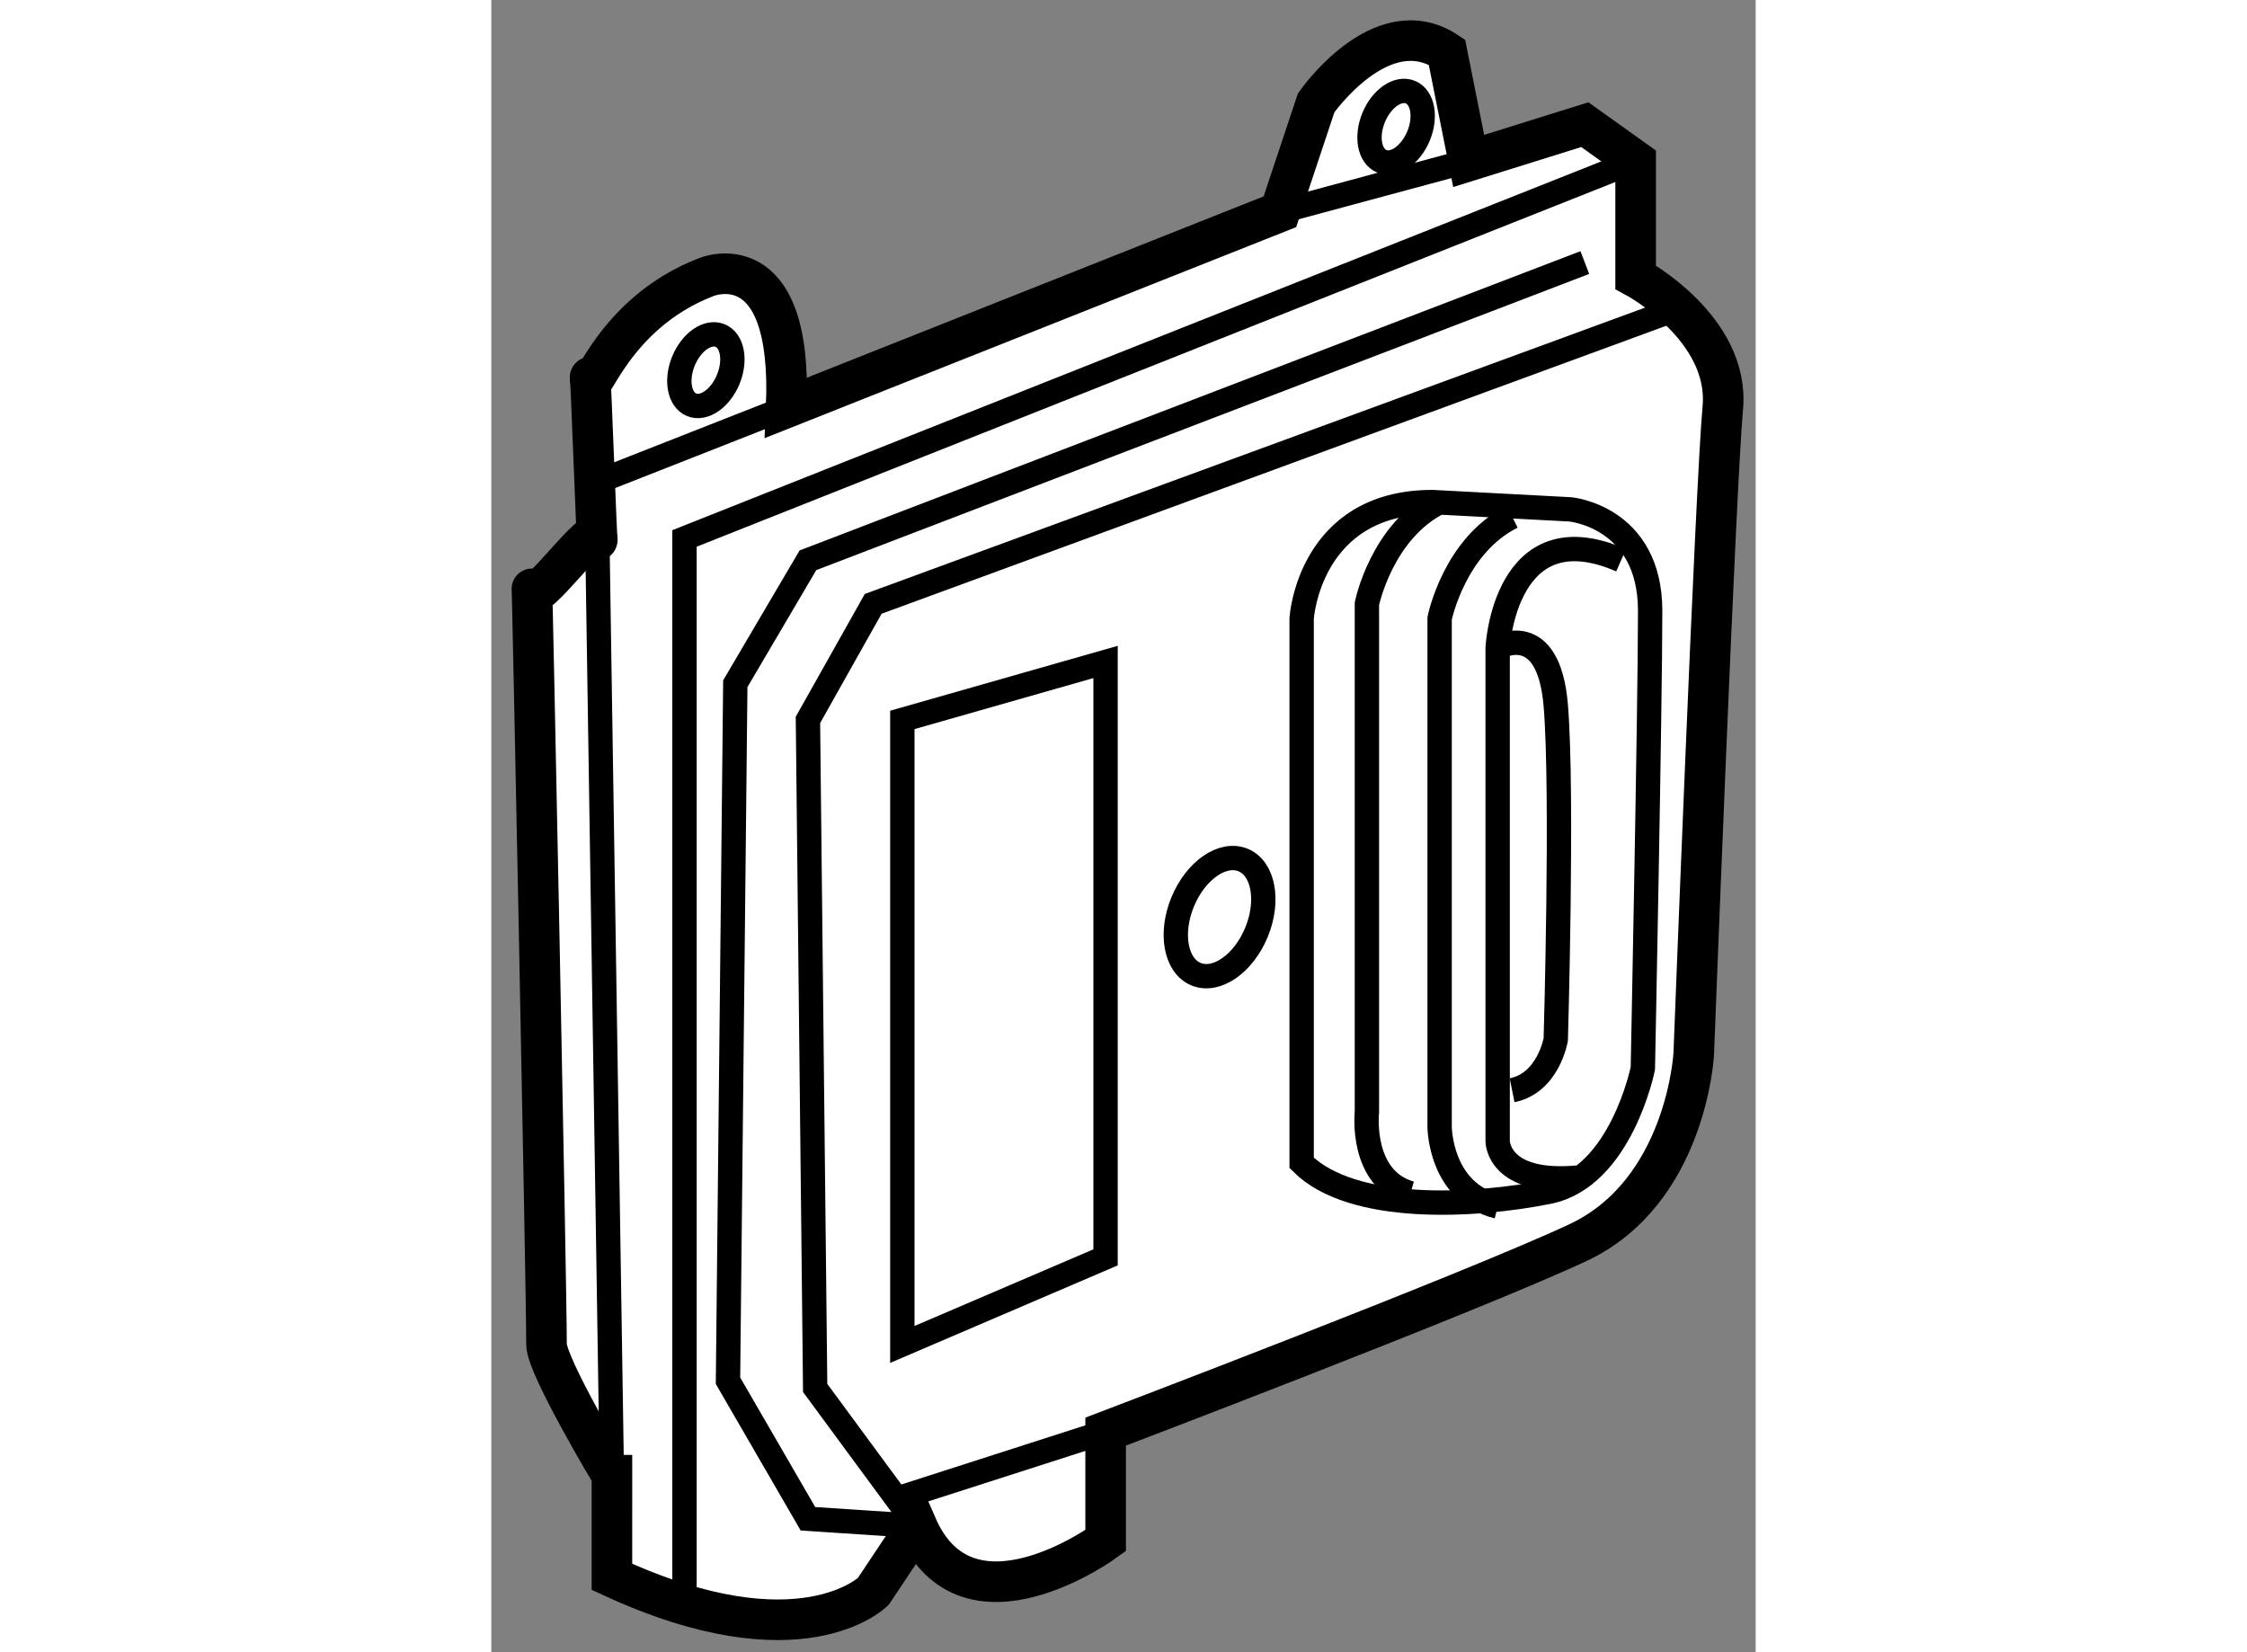
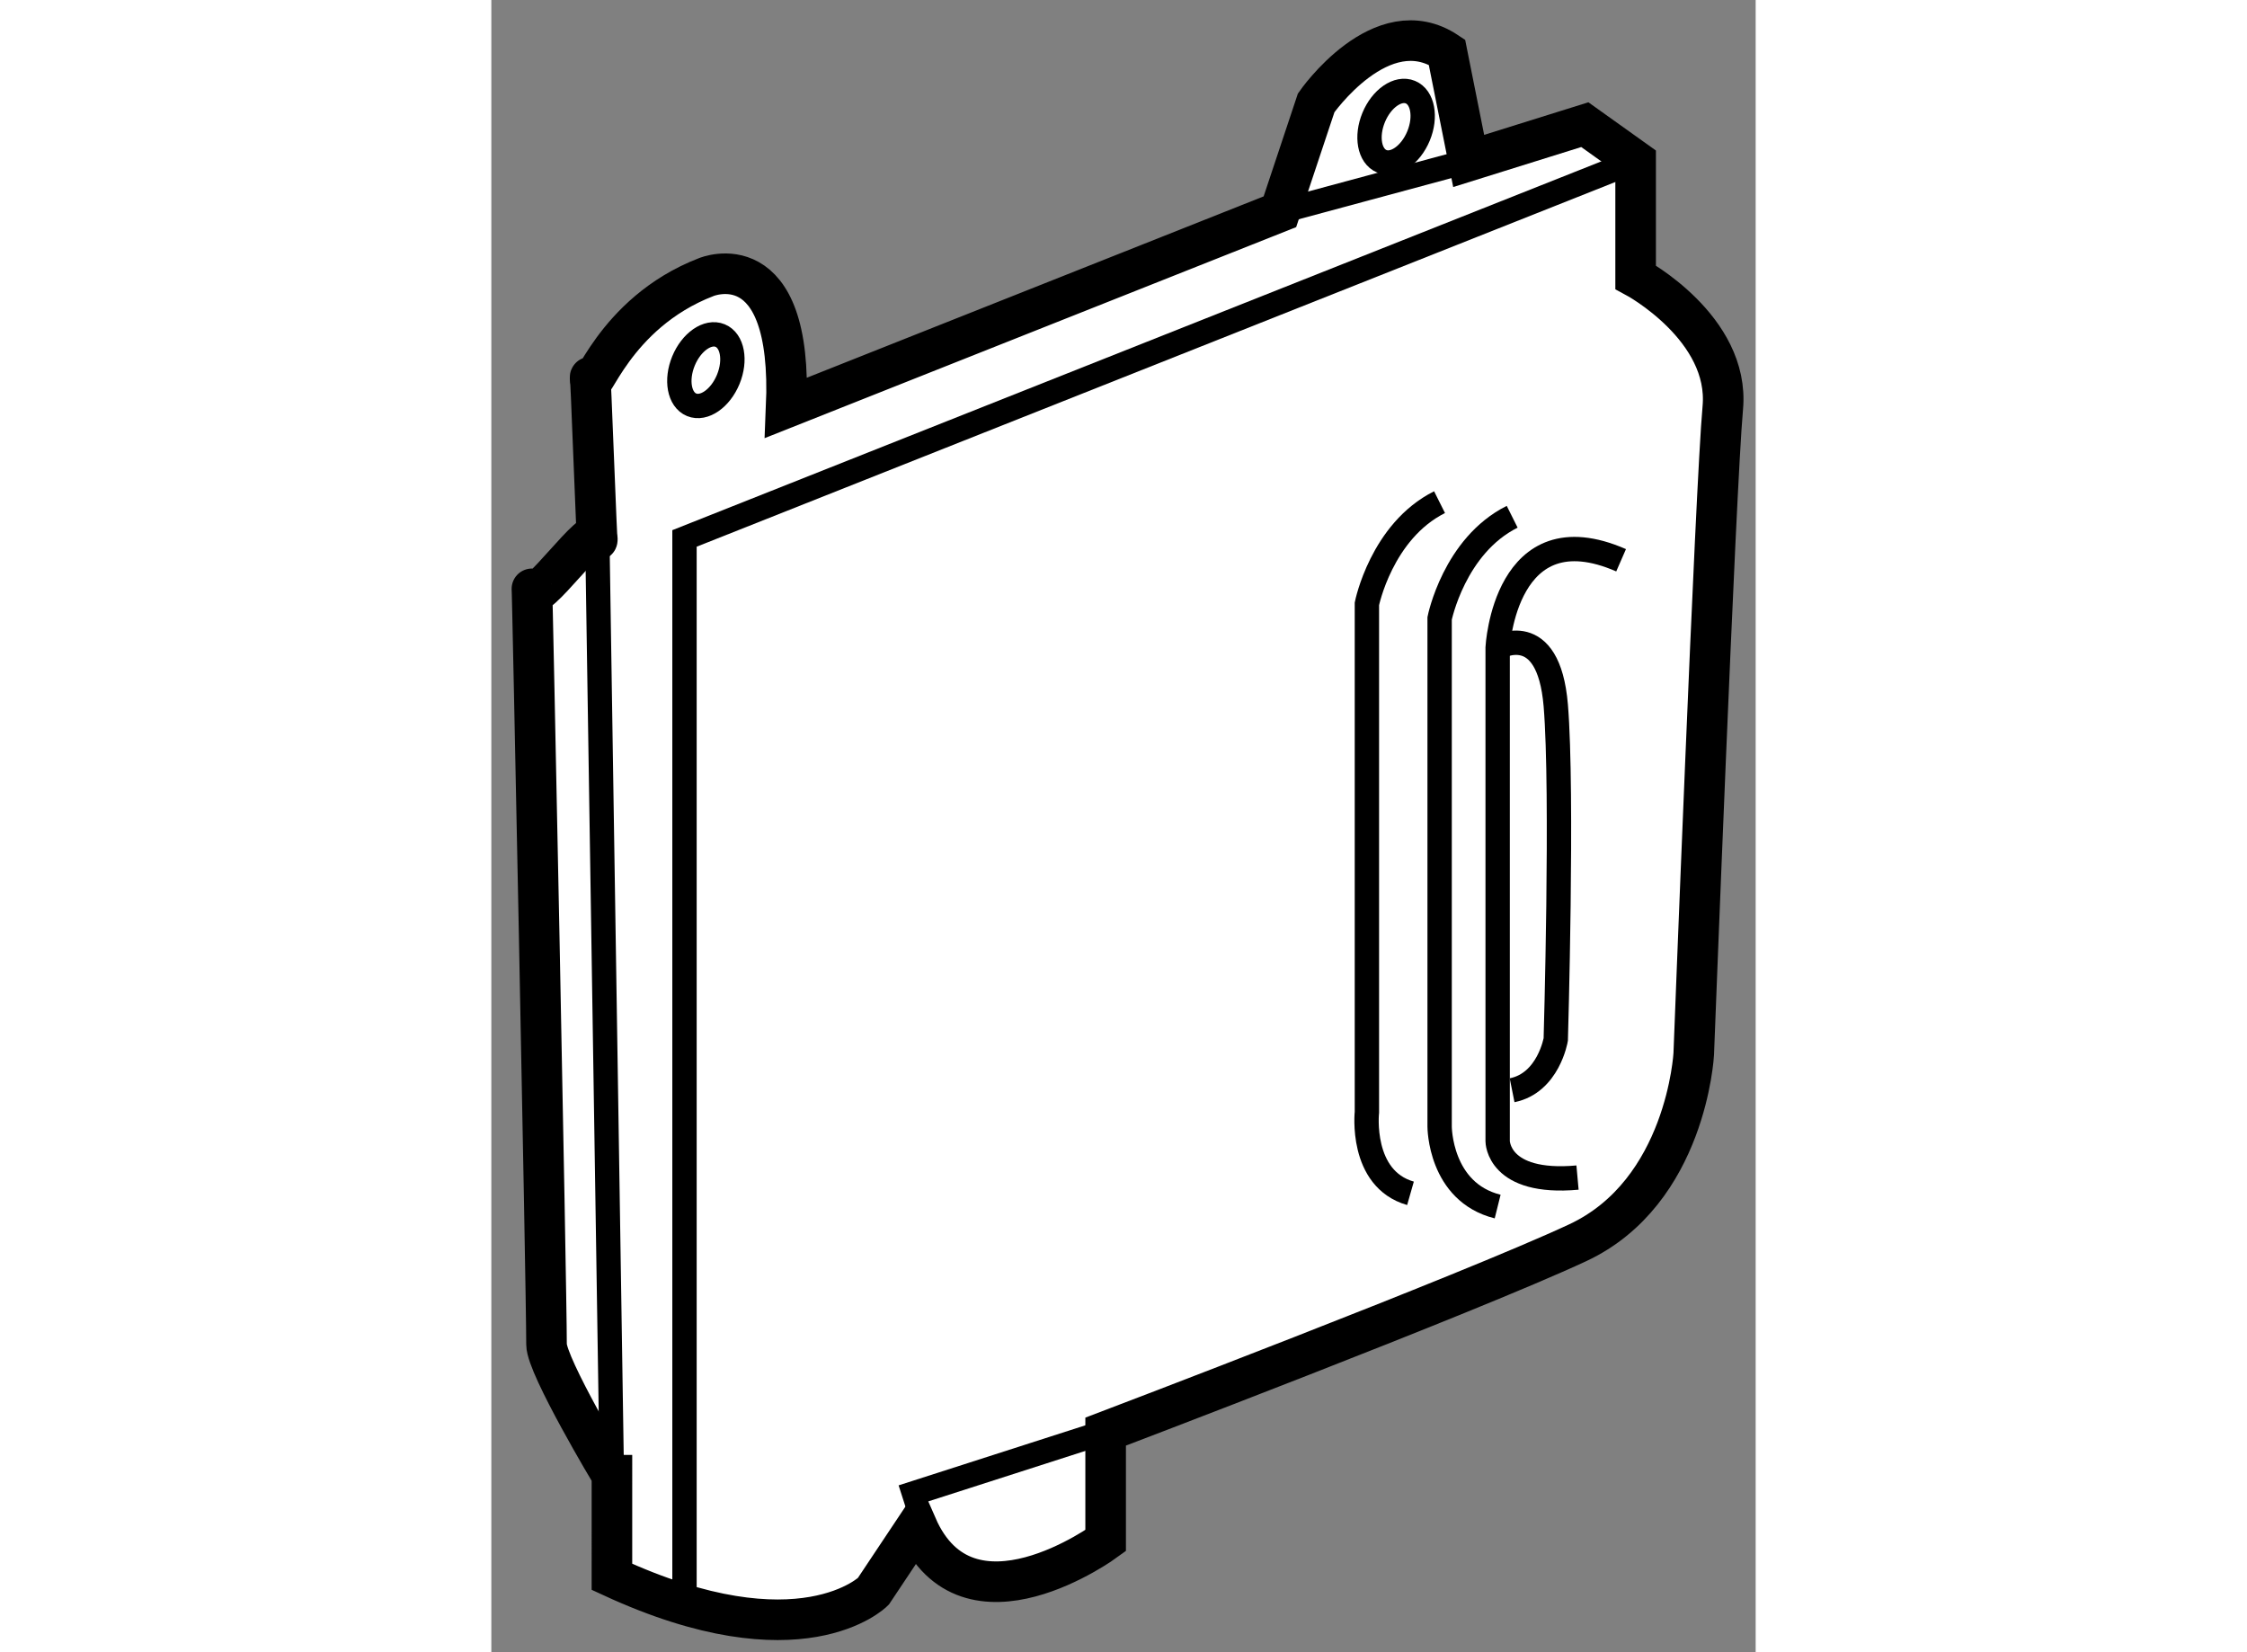
<svg xmlns="http://www.w3.org/2000/svg" version="1.1" x="0px" y="0px" width="244.8px" height="180px" viewBox="82.713 45.506 15.578 20.357" enable-background="new 0 0 244.8 180" xml:space="preserve">
  <rect x="82.713" y="45.506" width="15.578" height="20.357" fill="#808080" stroke="none" />
  <g>
    <path fill="#FFFFFF" stroke="#000000" stroke-width="0.5" d="M84.198,63.682c0,0-0.805-1.343-0.805-1.611      c0-0.716-0.18-9.573-0.18-9.304c0,0.269,0.806-0.895,0.806-0.627c0,0.269-0.089-2.237-0.089-1.968      c0,0.269,0.269-0.804,1.431-1.252c0,0,1.074-0.448,0.985,1.61l6.083-2.415l0.447-1.342c0,0,0.805-1.162,1.611-0.625l0.268,1.341      l1.431-0.447l0.626,0.447v1.432c0,0,1.164,0.626,1.074,1.61c-0.09,0.985-0.358,7.962-0.358,7.962s-0.089,1.701-1.432,2.326      c-1.341,0.626-5.814,2.326-5.814,2.326v1.343c0,0-1.7,1.251-2.326-0.18l-0.537,0.806c0,0-0.894,0.895-3.22-0.18V63.682z" />
    <line fill="none" stroke="#000000" stroke-width="0.3" x1="84.198" y1="63.682" x2="84.019" y2="52.14" />
    <polyline fill="none" stroke="#000000" stroke-width="0.3" points="85.093,65.203 85.093,52.14 96.812,47.488    " />
-     <line fill="none" stroke="#000000" stroke-width="0.3" x1="86.345" y1="50.53" x2="83.84" y2="51.515" />
    <line fill="none" stroke="#000000" stroke-width="0.3" x1="92.428" y1="48.115" x2="94.754" y2="47.488" />
-     <polyline fill="none" stroke="#000000" stroke-width="0.3" points="97.17,49.367 87.418,52.946 86.614,54.376 86.703,62.607       87.955,64.307 86.614,64.219 85.629,62.518 85.719,53.93 86.614,52.409 96.186,48.741    " />
-     <polygon fill="none" stroke="#000000" stroke-width="0.3" points="87.777,62.071 87.777,54.376 90.281,53.662 90.281,60.998          " />
    <line fill="none" stroke="#000000" stroke-width="0.3" x1="90.281" y1="63.145" x2="87.777" y2="63.95" />
-     <path fill="none" stroke="#000000" stroke-width="0.3" d="M92.697,59.834v-6.71c0,0,0.09-1.432,1.611-1.432l1.699,0.09      c0,0,0.984,0.089,0.984,1.252c0,1.162-0.09,5.636-0.09,5.636s-0.269,1.342-1.163,1.521C94.843,60.371,93.323,60.46,92.697,59.834      z" />
    <path fill="none" stroke="#000000" stroke-width="0.3" d="M96.633,52.409c-1.432-0.625-1.521,1.075-1.521,1.075v6.083      c0,0,0,0.537,0.984,0.448" />
    <path fill="none" stroke="#000000" stroke-width="0.3" d="M95.291,51.873c-0.715,0.357-0.894,1.252-0.894,1.252v6.263      c0,0,0,0.806,0.715,0.984" />
    <path fill="none" stroke="#000000" stroke-width="0.3" d="M94.396,51.693c-0.716,0.359-0.895,1.253-0.895,1.253v6.262      c0,0-0.09,0.822,0.537,1.001" />
-     <ellipse transform="matrix(-0.924 -0.381 0.381 -0.924 154.765 144.166)" fill="none" stroke="#000000" stroke-width="0.3" cx="91.667" cy="56.748" rx="0.492" ry="0.761" />
    <ellipse transform="matrix(-0.924 -0.382 0.382 -0.924 162.559 126.412)" fill="none" stroke="#000000" stroke-width="0.3" cx="93.815" cy="47.086" rx="0.299" ry="0.461" />
    <ellipse transform="matrix(-0.925 -0.381 0.381 -0.925 145.231 128.941)" fill="none" stroke="#000000" stroke-width="0.3" cx="85.368" cy="50.107" rx="0.298" ry="0.461" />
    <path fill="none" stroke="#000000" stroke-width="0.3" d="M95.112,53.483c0,0,0.626-0.359,0.716,0.714     c0.089,1.075,0,4.116,0,4.116s-0.09,0.536-0.538,0.626" />
  </g>
</svg>